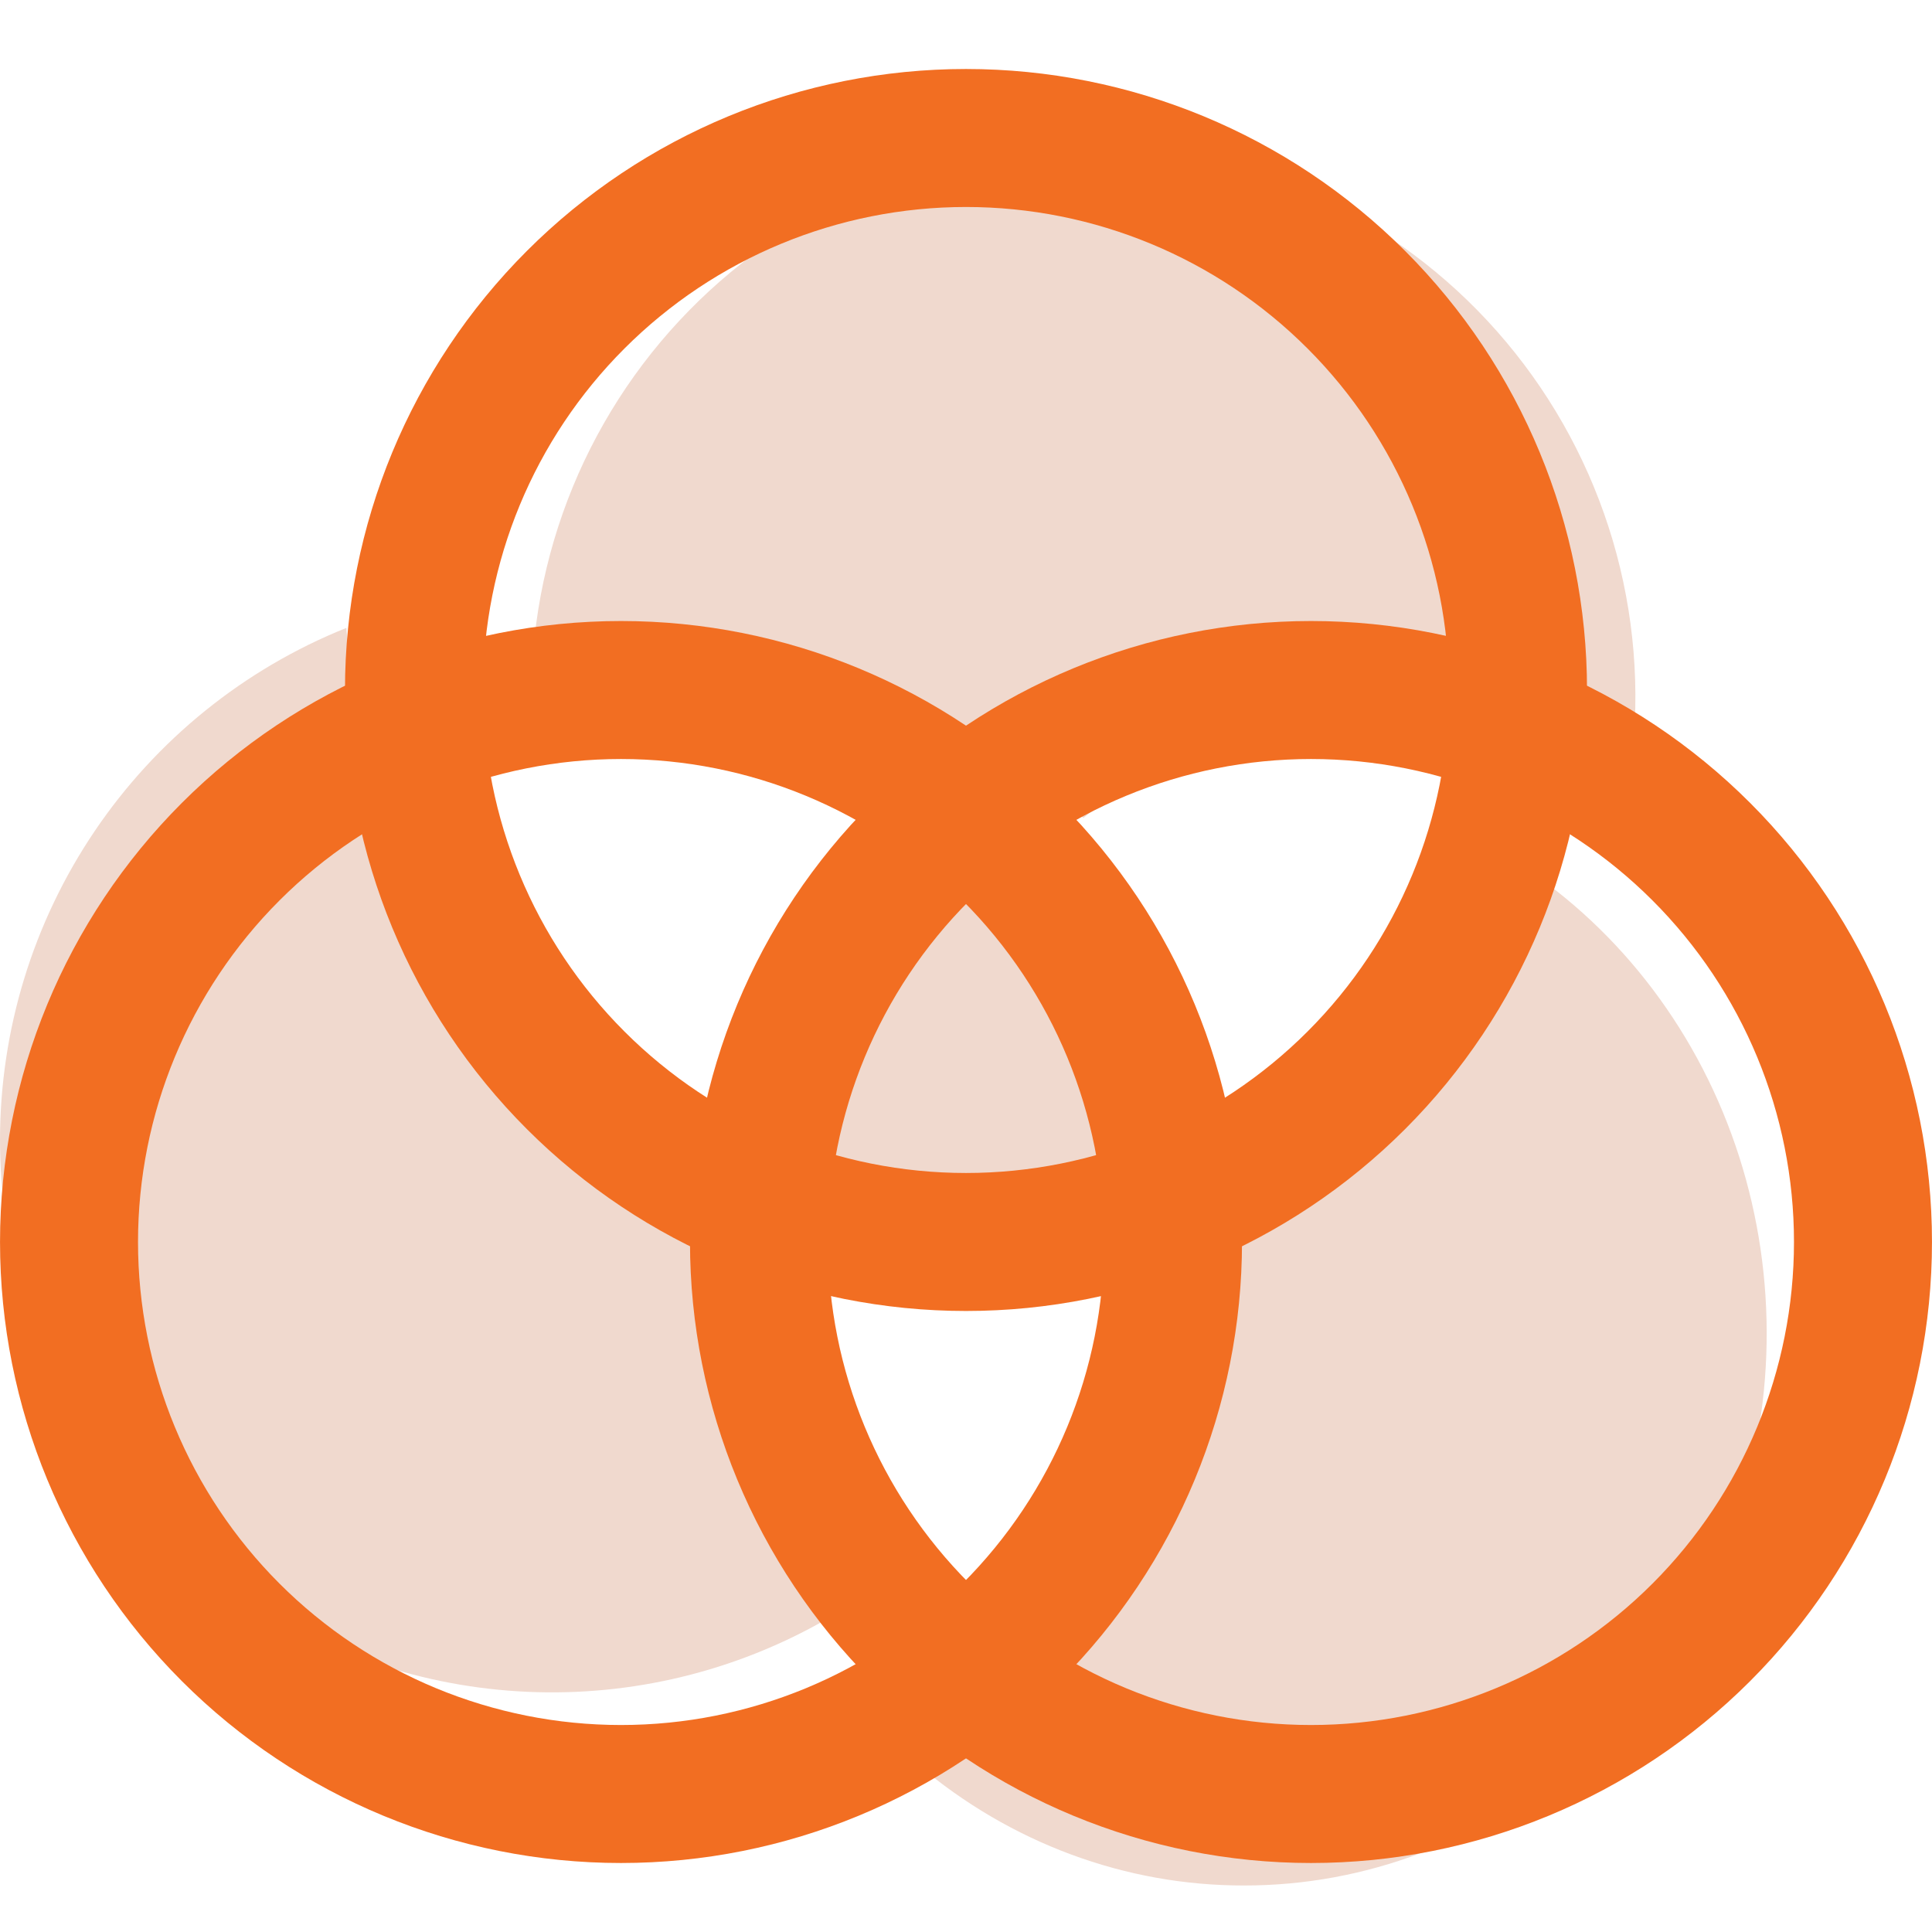
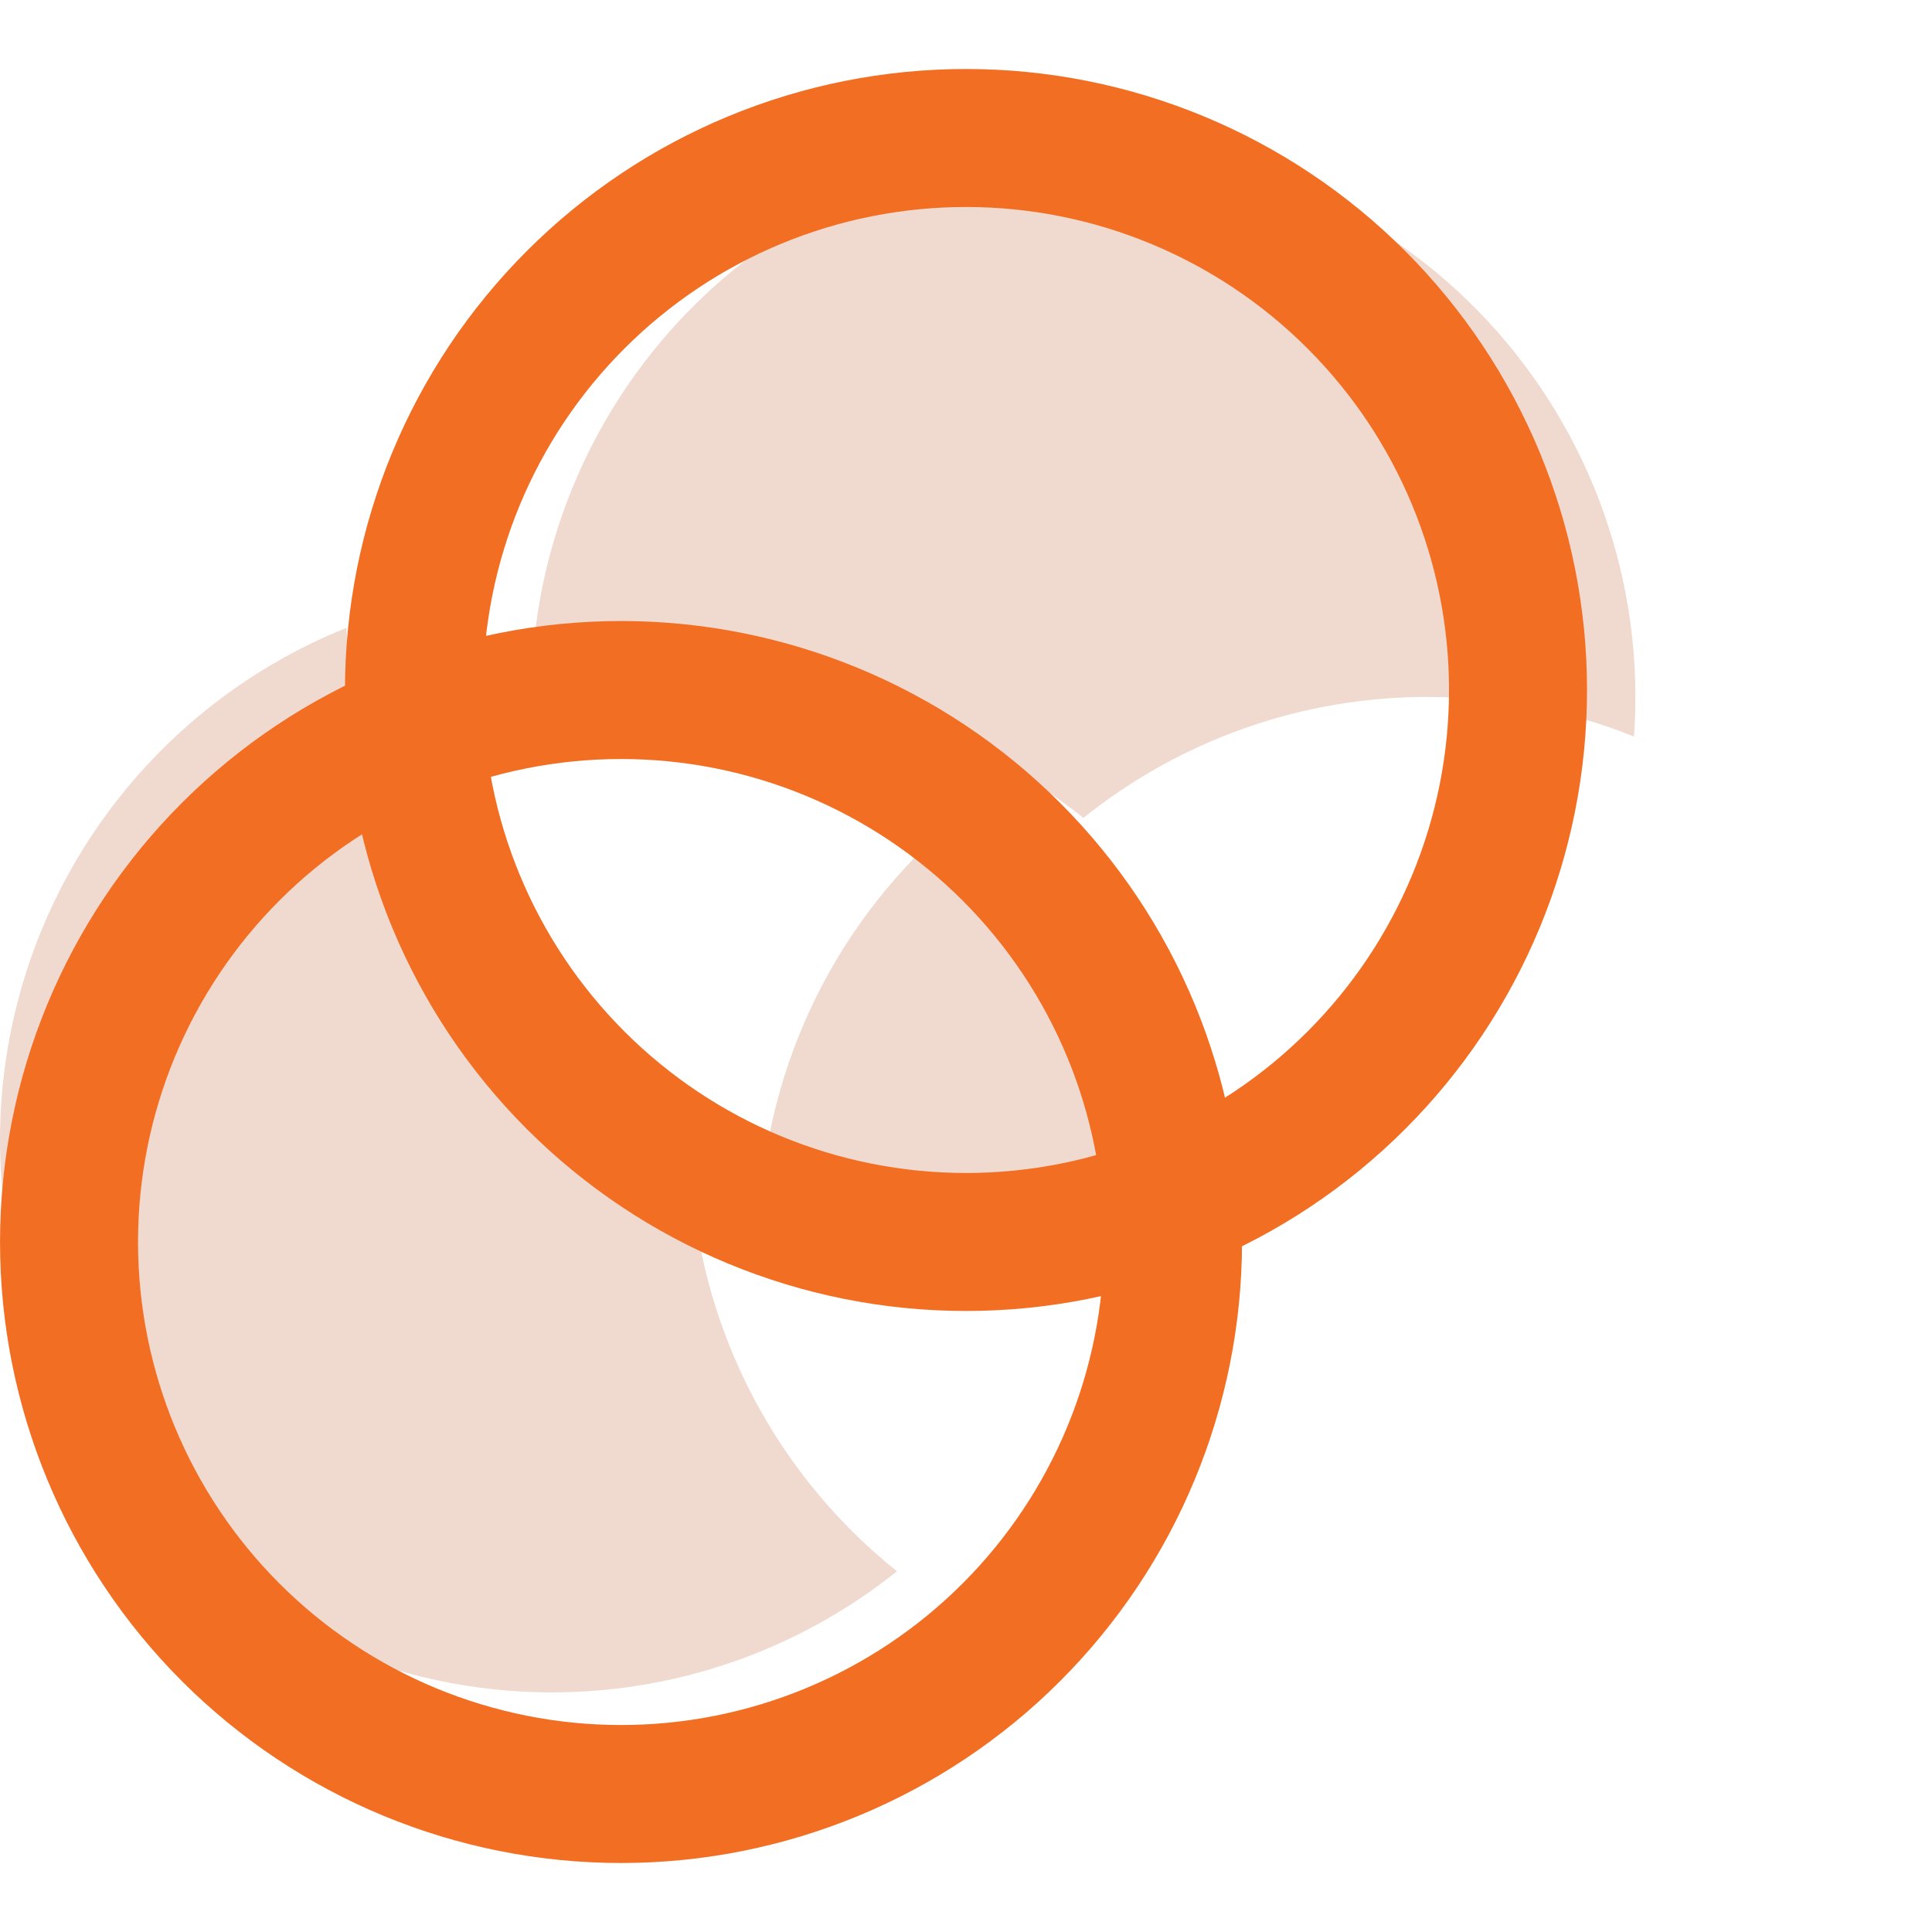
<svg xmlns="http://www.w3.org/2000/svg" width="40" height="40" viewBox="0 0 40 40" fill="none">
  <g clip-path="url(#clip0_360_687)">
    <path d="M8.96868e-08 23.609C-0 25.762 0.608 27.871 1.754 29.694C2.9 31.517 4.538 32.979 6.479 33.911C8.42 34.844 10.585 35.209 12.724 34.965C14.864 34.721 16.89 33.877 18.571 32.531C17.124 31.375 15.98 29.884 15.239 28.186C14.497 26.489 14.18 24.636 14.314 22.789C12.326 21.99 10.603 20.649 9.34 18.918C8.077 17.187 7.326 15.137 7.171 13C5.054 13.85 3.239 15.315 1.961 17.206C0.683 19.097 -0 21.326 8.96868e-08 23.609Z" fill="#F0D9CE" />
    <path d="M20 16.791C18.769 17.775 17.756 19.003 17.023 20.397C16.291 21.792 15.855 23.323 15.743 24.894C17.057 25.423 18.494 25.714 20 25.714C21.506 25.714 22.943 25.423 24.257 24.894C24.145 23.323 23.709 21.792 22.977 20.397C22.244 19.003 21.231 17.775 20 16.791Z" fill="#F0D9CE" />
    <path d="M22.43 3C20.86 3 19.306 3.323 17.867 3.95C16.427 4.577 15.132 5.493 14.063 6.642C12.993 7.792 12.172 9.149 11.65 10.63C11.128 12.11 10.917 13.683 11.03 15.249C12.344 14.72 13.781 14.429 15.287 14.429C17.989 14.429 20.472 15.366 22.43 16.934C24.455 15.309 26.975 14.424 29.572 14.429C31.078 14.429 32.515 14.72 33.83 15.249C33.942 13.683 33.731 12.11 33.209 10.63C32.687 9.149 31.866 7.792 30.796 6.642C29.727 5.493 28.432 4.577 26.992 3.95C25.553 3.323 23.999 3 22.43 3Z" fill="#F0D9CE" />
-     <path d="M25.758 39.037C28.271 39.039 30.706 38.115 32.645 36.425C34.584 34.735 35.905 32.384 36.381 29.776C36.858 27.169 36.46 24.467 35.257 22.135C34.053 19.804 32.119 17.988 29.786 17C29.64 19.137 28.929 21.187 27.735 22.918C26.54 24.649 24.909 25.99 23.028 26.789C23.155 28.636 22.855 30.489 22.154 32.186C21.452 33.884 20.369 35.375 19 36.531C20.916 38.157 23.301 39.041 25.758 39.037Z" fill="#F0D9CE" />
    <path d="M12.857 37.143C15.888 37.143 18.795 35.939 20.938 33.796C23.082 31.652 24.286 28.745 24.286 25.714C24.286 22.683 23.082 19.776 20.938 17.633C18.795 15.49 15.888 14.286 12.857 14.286C9.826 14.286 6.919 15.49 4.776 17.633C2.633 19.776 1.429 22.683 1.429 25.714C1.429 28.745 2.633 31.652 4.776 33.796C6.919 35.939 9.826 37.143 12.857 37.143Z" stroke="#F26E22" stroke-width="2.857" stroke-linecap="round" stroke-linejoin="round" />
-     <path d="M27.143 37.143C30.174 37.143 33.081 35.939 35.224 33.796C37.367 31.652 38.571 28.745 38.571 25.714C38.571 22.683 37.367 19.776 35.224 17.633C33.081 15.49 30.174 14.286 27.143 14.286C24.112 14.286 21.205 15.49 19.062 17.633C16.918 19.776 15.714 22.683 15.714 25.714C15.714 28.745 16.918 31.652 19.062 33.796C21.205 35.939 24.112 37.143 27.143 37.143Z" stroke="#F26E22" stroke-width="2.857" stroke-linecap="round" stroke-linejoin="round" />
    <path d="M20 25.714C23.031 25.714 25.938 24.51 28.081 22.367C30.224 20.224 31.429 17.317 31.429 14.286C31.429 11.255 30.224 8.348 28.081 6.205C25.938 4.061 23.031 2.857 20 2.857C16.969 2.857 14.062 4.061 11.919 6.205C9.775 8.348 8.571 11.255 8.571 14.286C8.571 17.317 9.775 20.224 11.919 22.367C14.062 24.51 16.969 25.714 20 25.714Z" stroke="#F26E22" stroke-width="2.857" stroke-linecap="round" stroke-linejoin="round" />
  </g>
  <defs>
    <clipPath id="clip0_360_687">
      <rect width="40" height="40" fill="white" />
    </clipPath>
  </defs>
</svg>